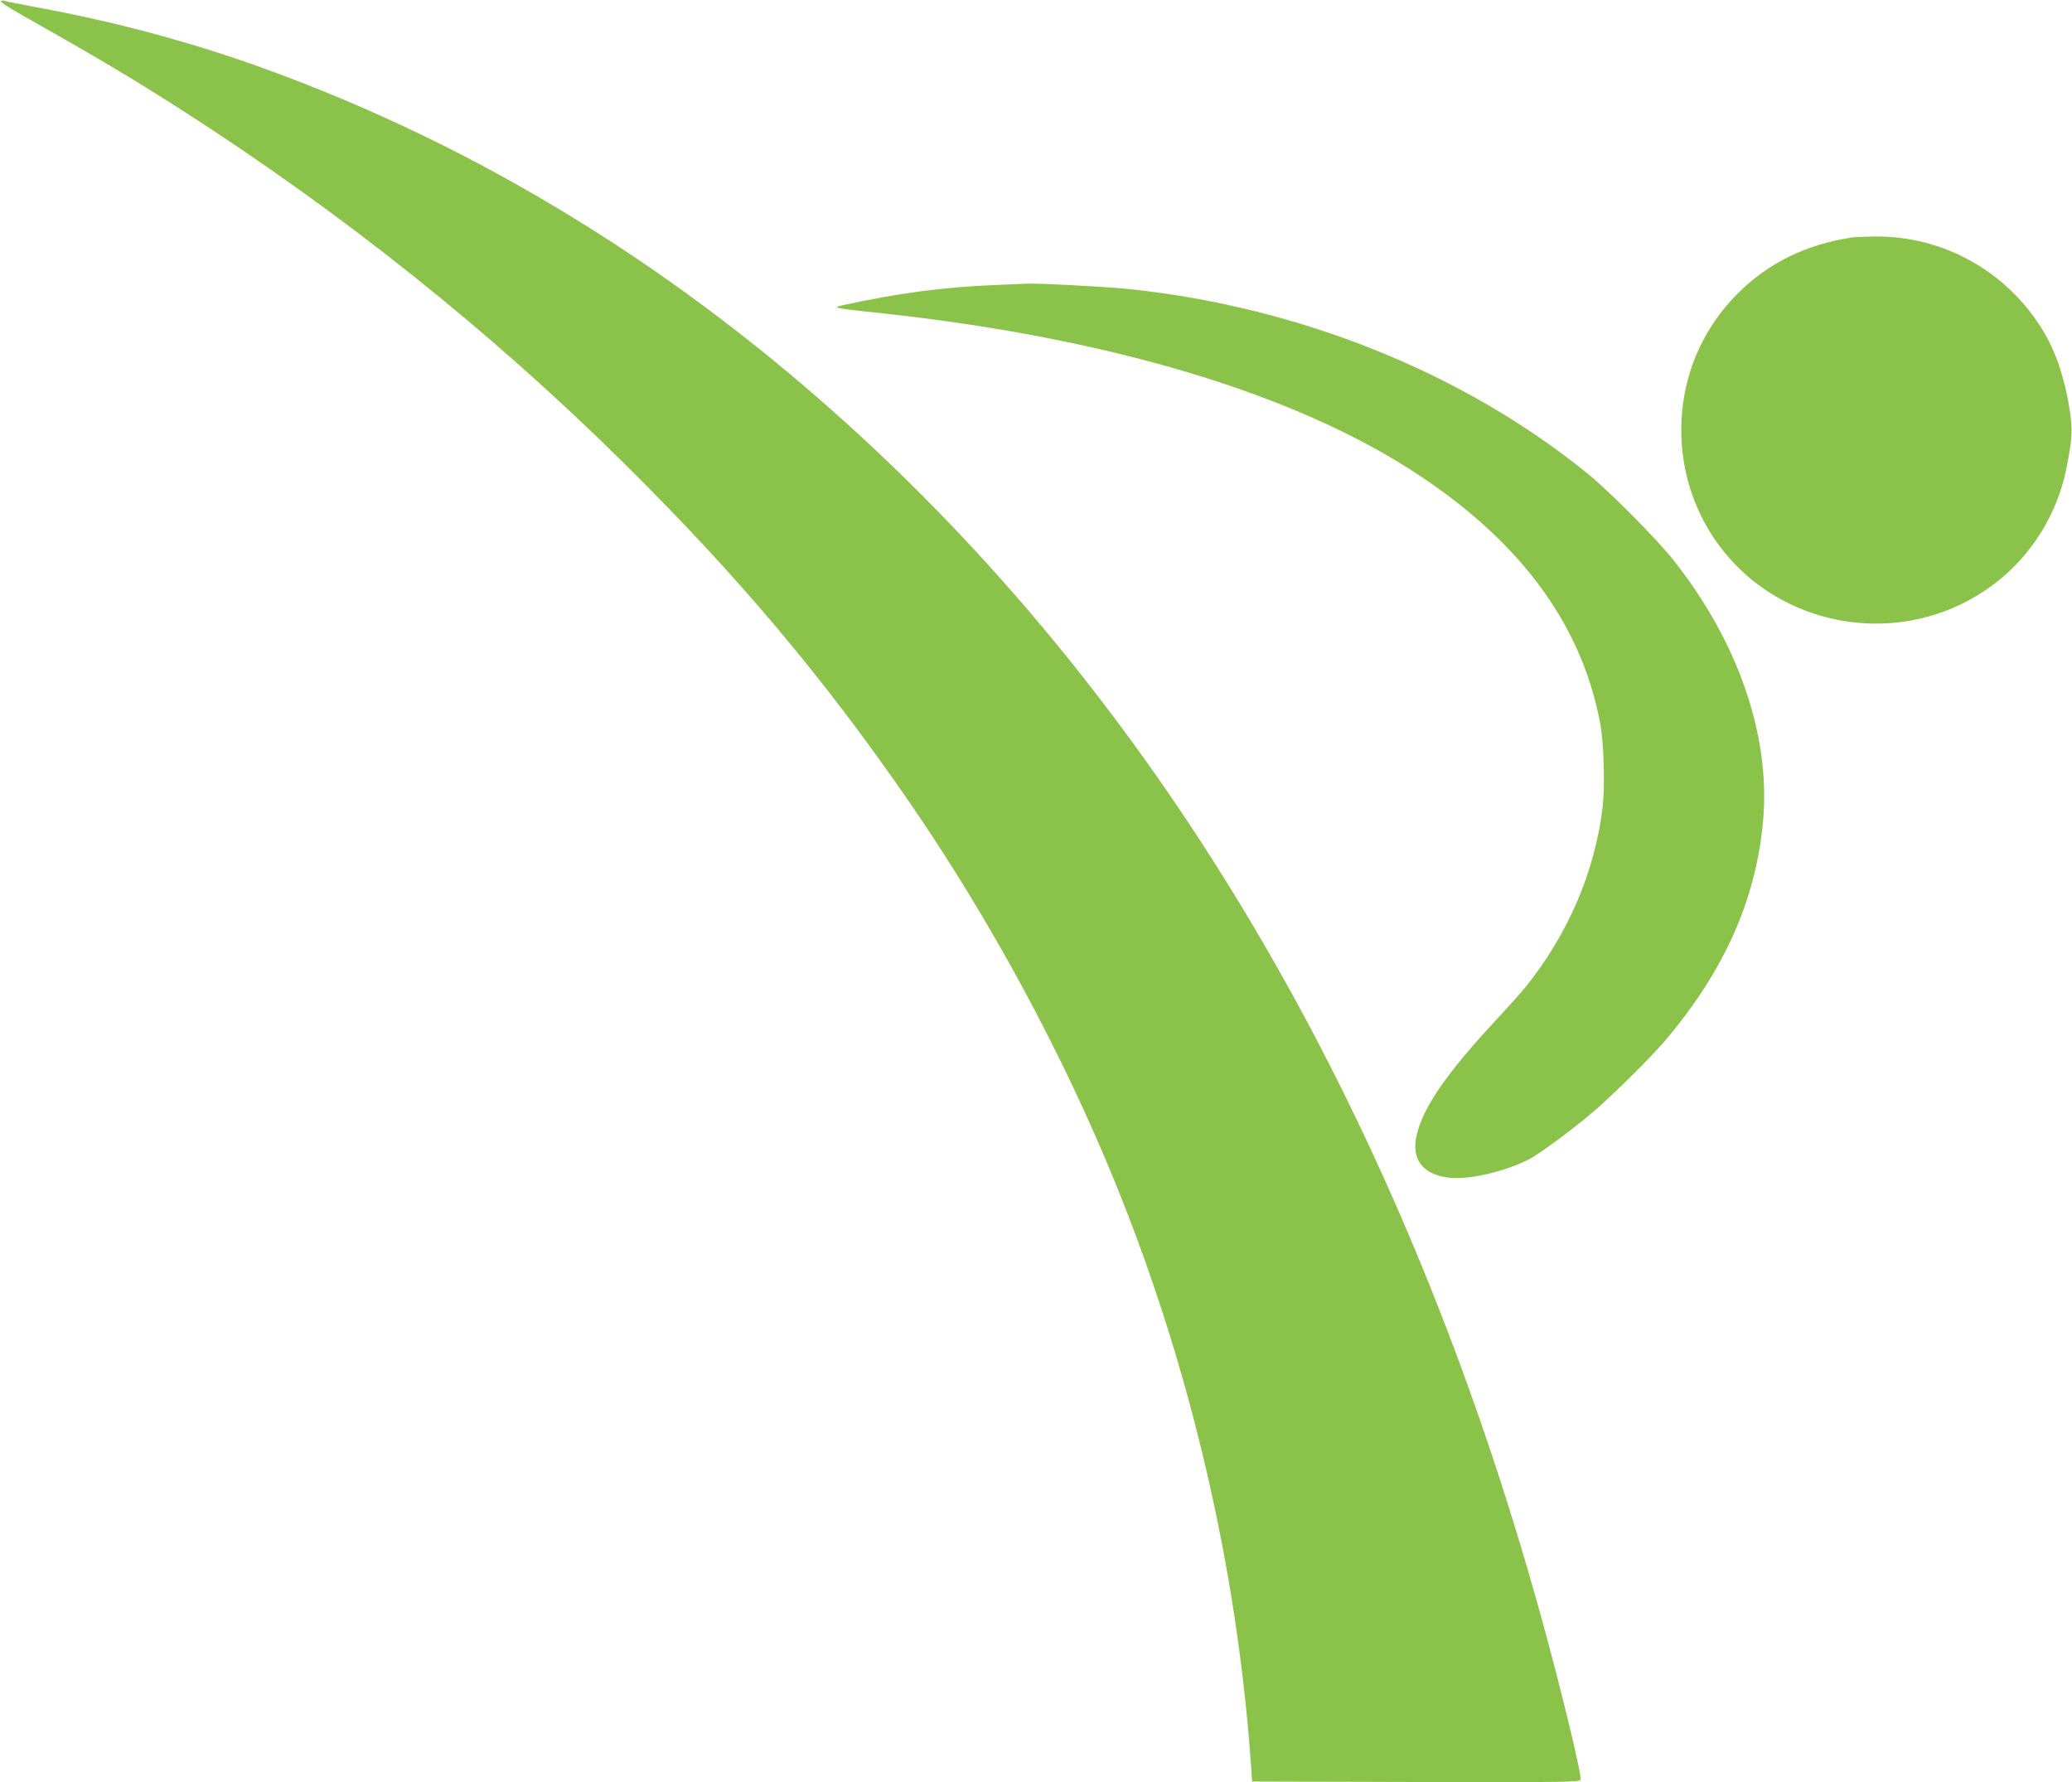
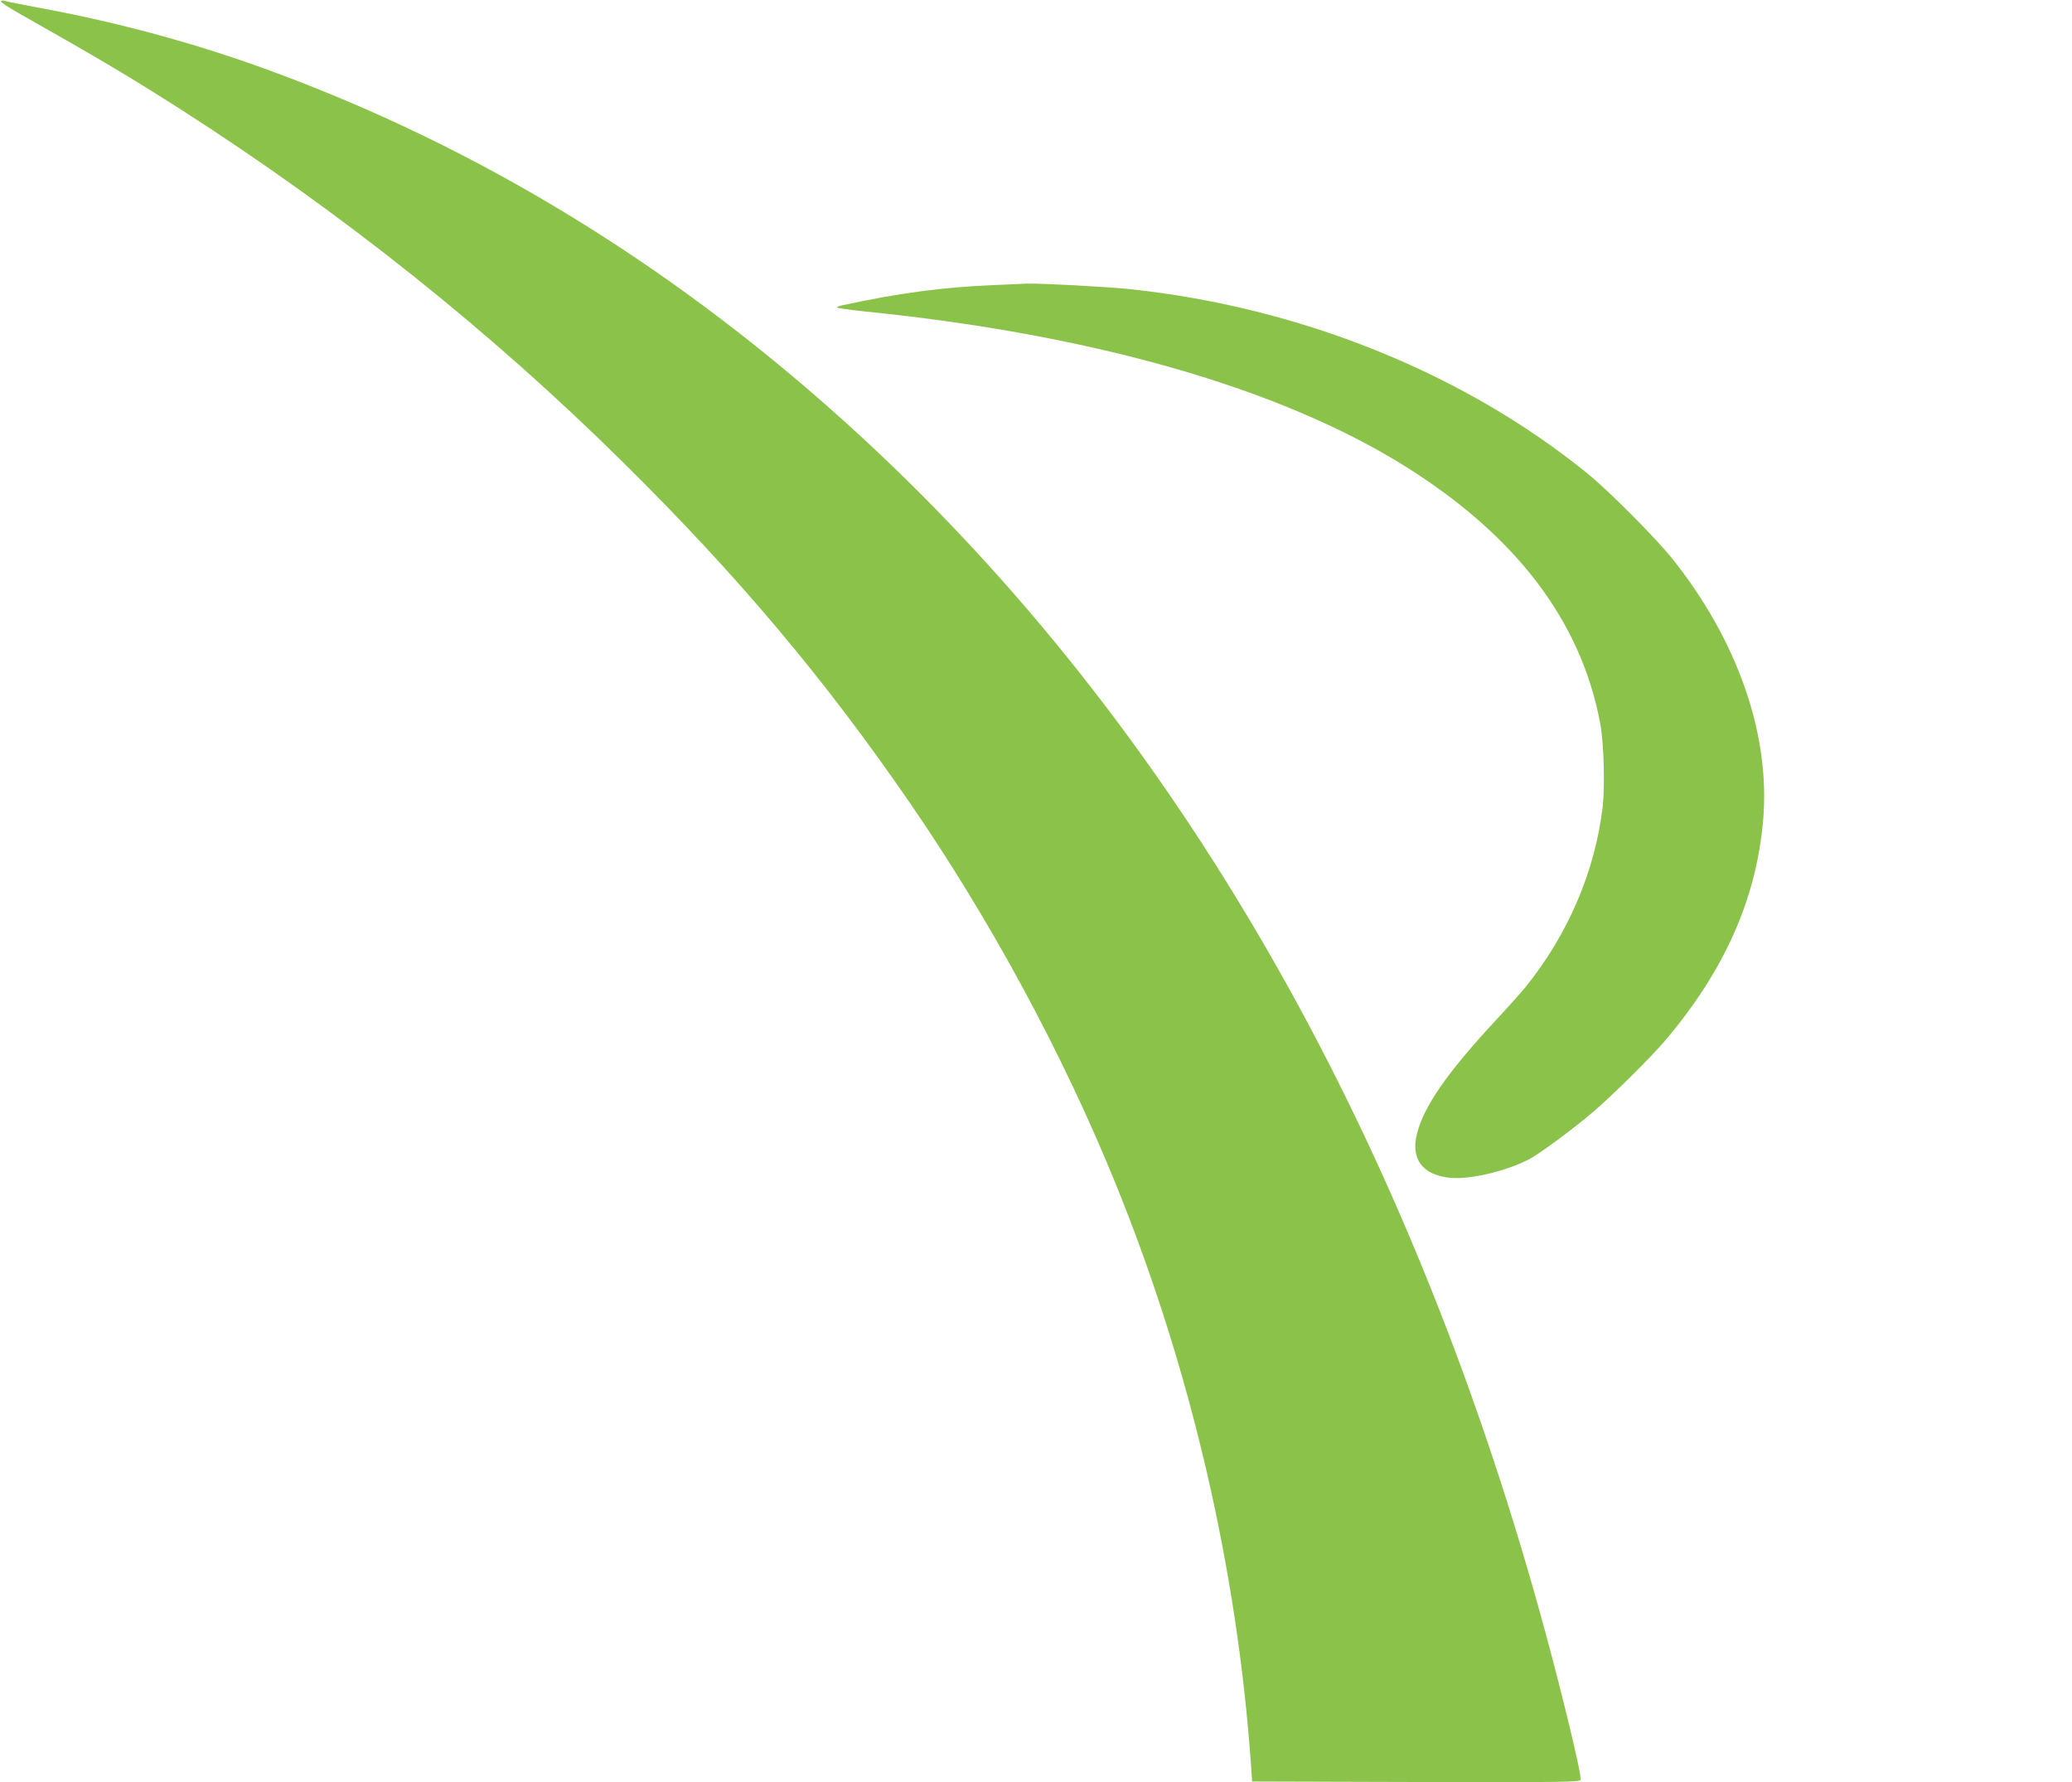
<svg xmlns="http://www.w3.org/2000/svg" version="1.0" width="1280pt" height="1101pt" viewBox="0 0 1280 1101" preserveAspectRatio="xMidYMid meet">
  <g transform="translate(0,1101) scale(0.1,-0.1)" fill="#8bc34a" stroke="none">
    <path d="M6 11002 c-3 -5 45 -37 107 -72 490 -277 691 -396 1007 -598 995 -638 1910 -1368 2728 -2177 706 -697 1241 -1332 1769 -2099 502 -729 949 -1556 1276 -2361 461 -1134 749 -2369 835 -3585 l7 -105 1011 -3 c920 -2 1012 -1 1018 14 10 25 -130 600 -251 1034 -839 3018 -2256 5473 -4188 7258 -1121 1035 -2360 1798 -3710 2285 -448 161 -919 287 -1411 376 -87 16 -166 32 -175 36 -10 3 -20 2 -23 -3z" />
-     <path d="M11440 9543 c-284 -43 -519 -159 -706 -347 -200 -201 -319 -457 -343 -736 -20 -233 25 -458 130 -661 344 -660 1214 -847 1808 -389 223 173 378 423 435 700 38 188 41 241 22 367 -31 196 -84 356 -163 487 -221 368 -617 590 -1043 585 -63 -1 -126 -3 -140 -6z" />
    <path d="M6140 9249 c-315 -13 -587 -49 -937 -125 -18 -3 -33 -10 -33 -13 0 -4 78 -15 173 -25 1407 -142 2559 -472 3332 -953 691 -431 1094 -961 1211 -1595 22 -117 29 -380 15 -508 -46 -400 -214 -793 -479 -1120 -24 -30 -111 -127 -193 -215 -291 -315 -432 -518 -475 -687 -41 -158 34 -257 206 -274 124 -11 348 42 490 117 67 36 271 187 395 293 123 106 352 333 440 436 368 434 564 874 607 1363 46 527 -157 1110 -562 1617 -103 128 -390 417 -522 524 -765 622 -1781 1031 -2838 1141 -139 14 -549 36 -625 33 -16 -1 -109 -5 -205 -9z" />
  </g>
</svg>